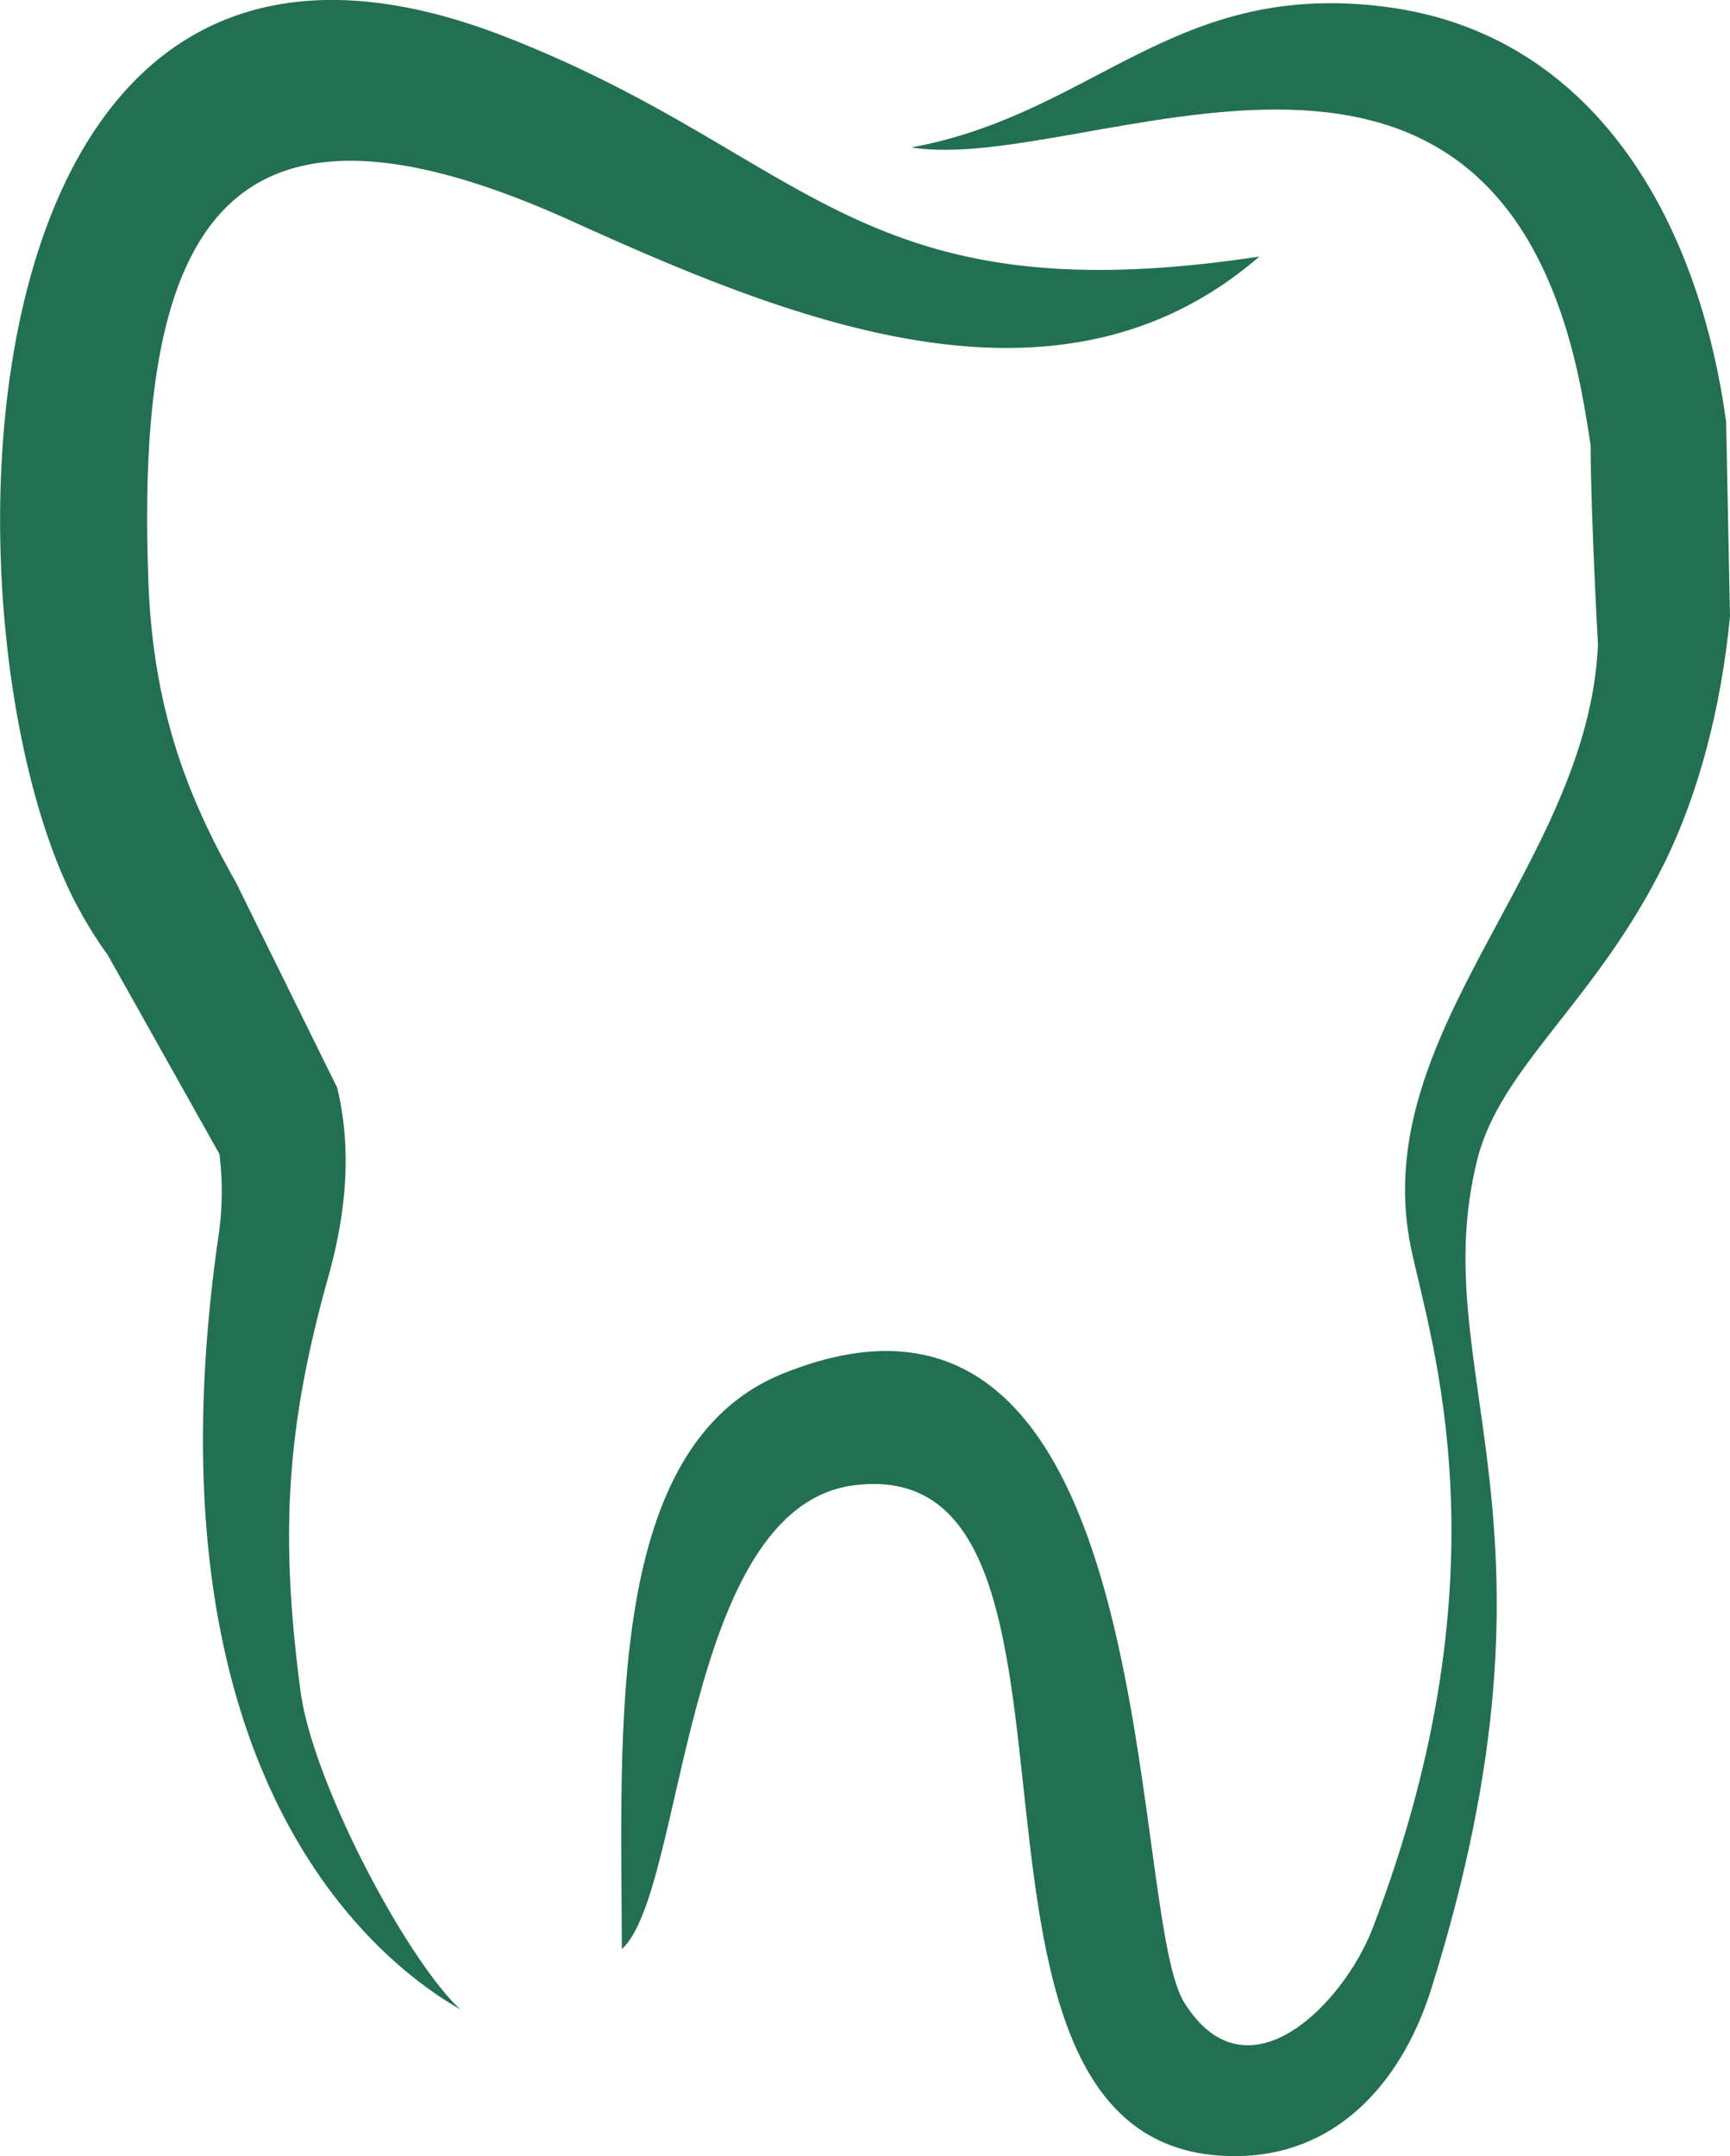
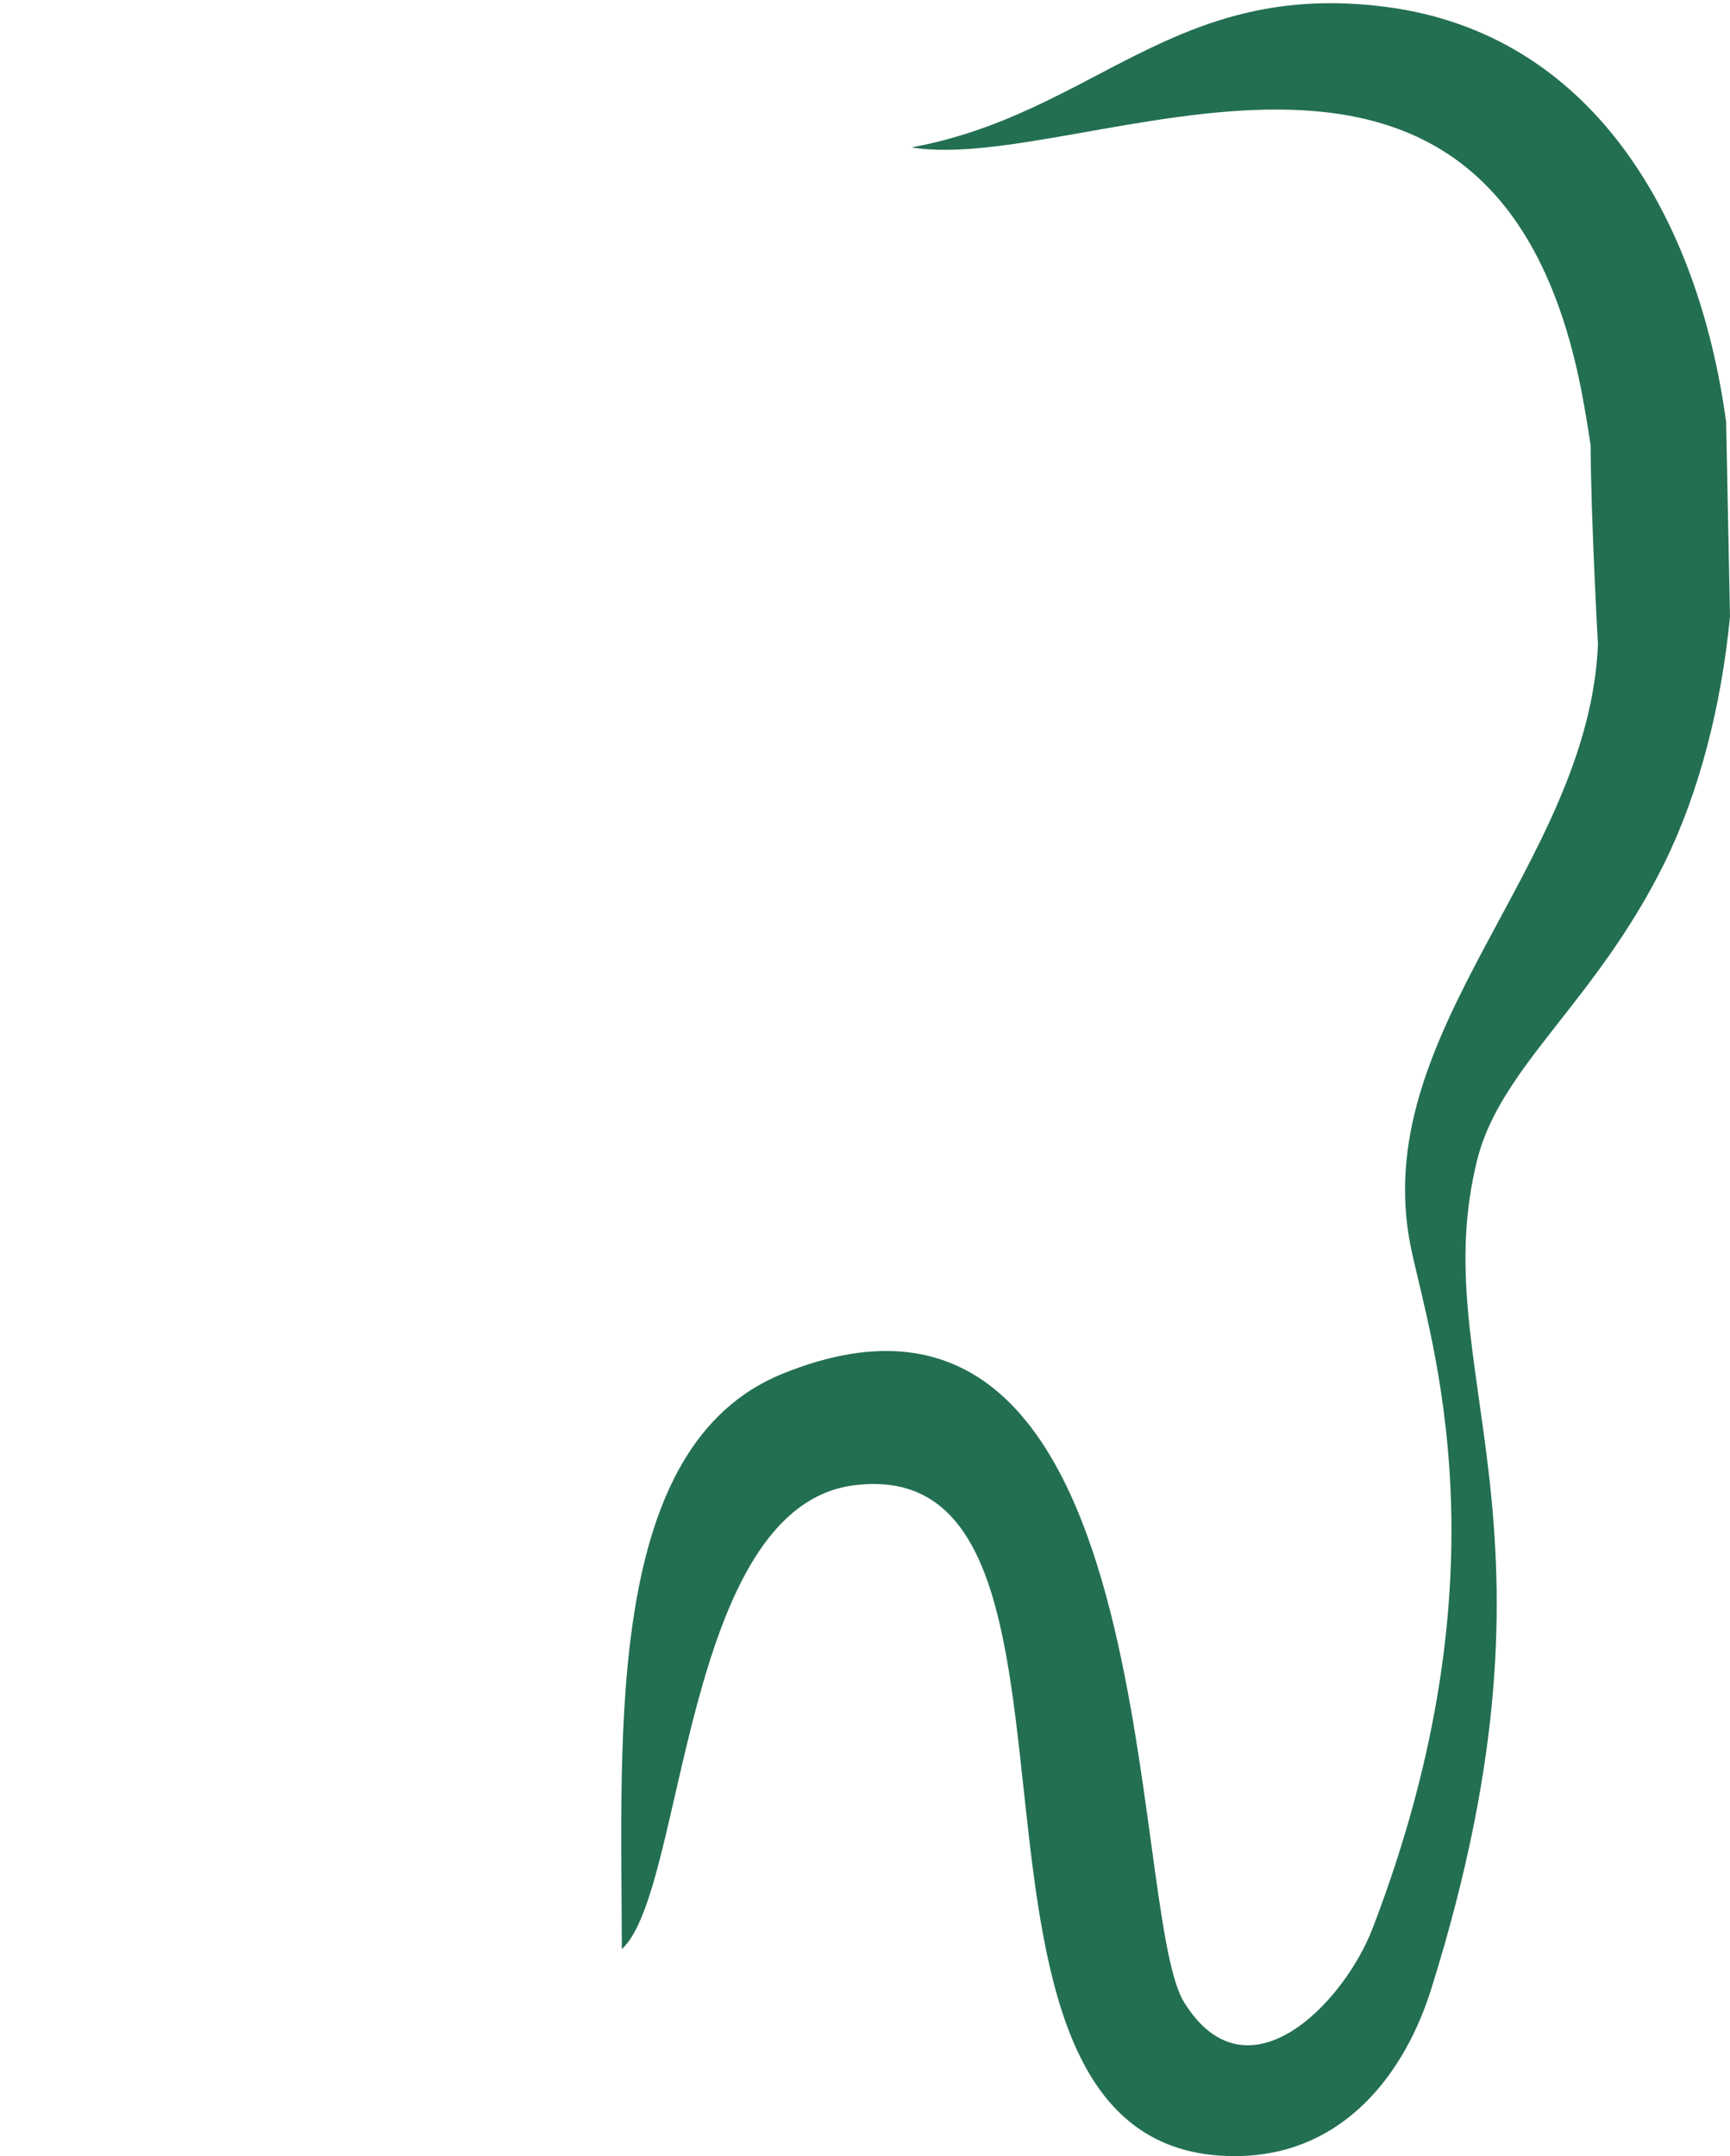
<svg xmlns="http://www.w3.org/2000/svg" viewBox="0 0 249.08 310.37">
  <defs>
    <style>.cls-1{fill:#236f52;fill-rule:evenodd;}</style>
  </defs>
  <g id="Layer_2" data-name="Layer 2">
    <g id="Layer_1-2" data-name="Layer 1">
-       <path class="cls-1" d="M181.32,36.93c-28.78,24.87-66.86,9.46-99.08-5.14-49.77-22.52-62.92.34-60.85,52.5.78,19.25,6.49,31.94,12.56,42.7L48.56,156.6c1.77,7.51,1.8,16.13-1.3,27.23-6,21.4-7,36.87-4,59.57,1.74,13.21,15.32,38.73,23,45.84-10.14-5.8-46.18-31.6-34.86-110.93a43.74,43.74,0,0,0,.19-12.19L15.53,137.5a61.19,61.19,0,0,1-5-8.22C-9.31,89.74-7.41-26,72.78,5.3,116.66,22.42,123.2,45.74,181.32,36.93Z" />
      <path class="cls-1" d="M212.7,166.9c-7.72,30.76,14.54,51.82-6.61,119.33-3.84,12.34-12.59,23.6-27.22,24.12-49.09,1.65-15.32-101.49-55.79-96.56-24.9,3-24.38,58.48-33.55,66.79-.07-31.63-2.45-72.44,23.13-82.83,55.35-22.42,49.52,77.07,57.83,90.49,9.06,14.58,22.95.16,27.11-10.6,19.81-51.51,8.31-84.69,5.55-98-6.45-31.1,25.52-55,26.92-86.83,0,0-1-17.89-1.06-28.65V64.1c-.37-2.54-.81-5.15-1.33-7.88-12.81-65.28-71.48-30.92-96.45-35C157.69,16.34,169-3,199.61,1c29.65,3.88,44.91,30.3,48.91,59.73l.56,28c-1.25,13-4.47,25.4-9.43,35.48C229.76,144.26,216.08,153.47,212.7,166.9Z" />
    </g>
  </g>
</svg>